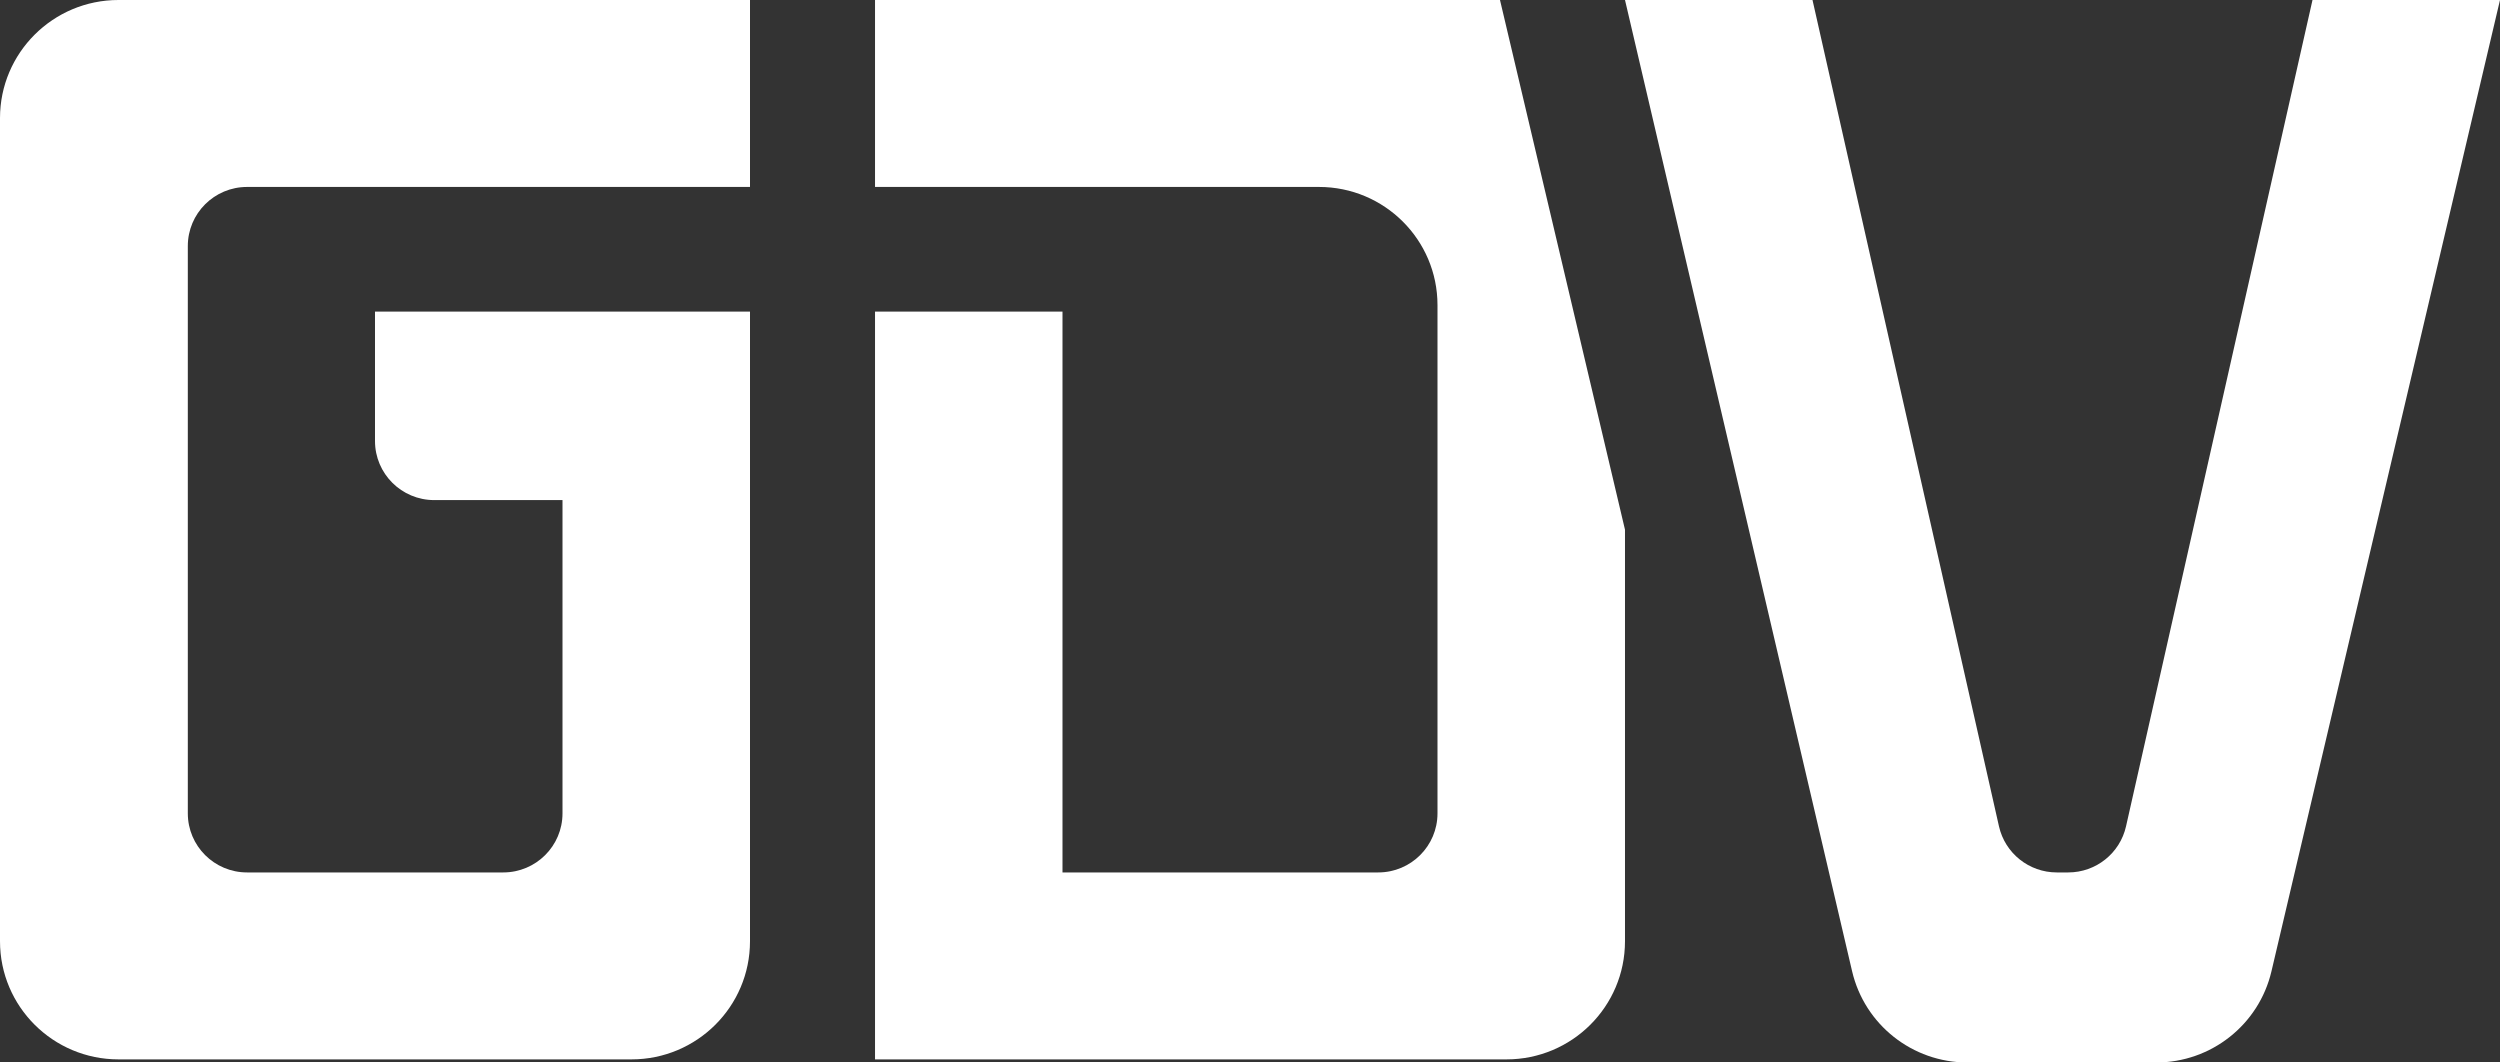
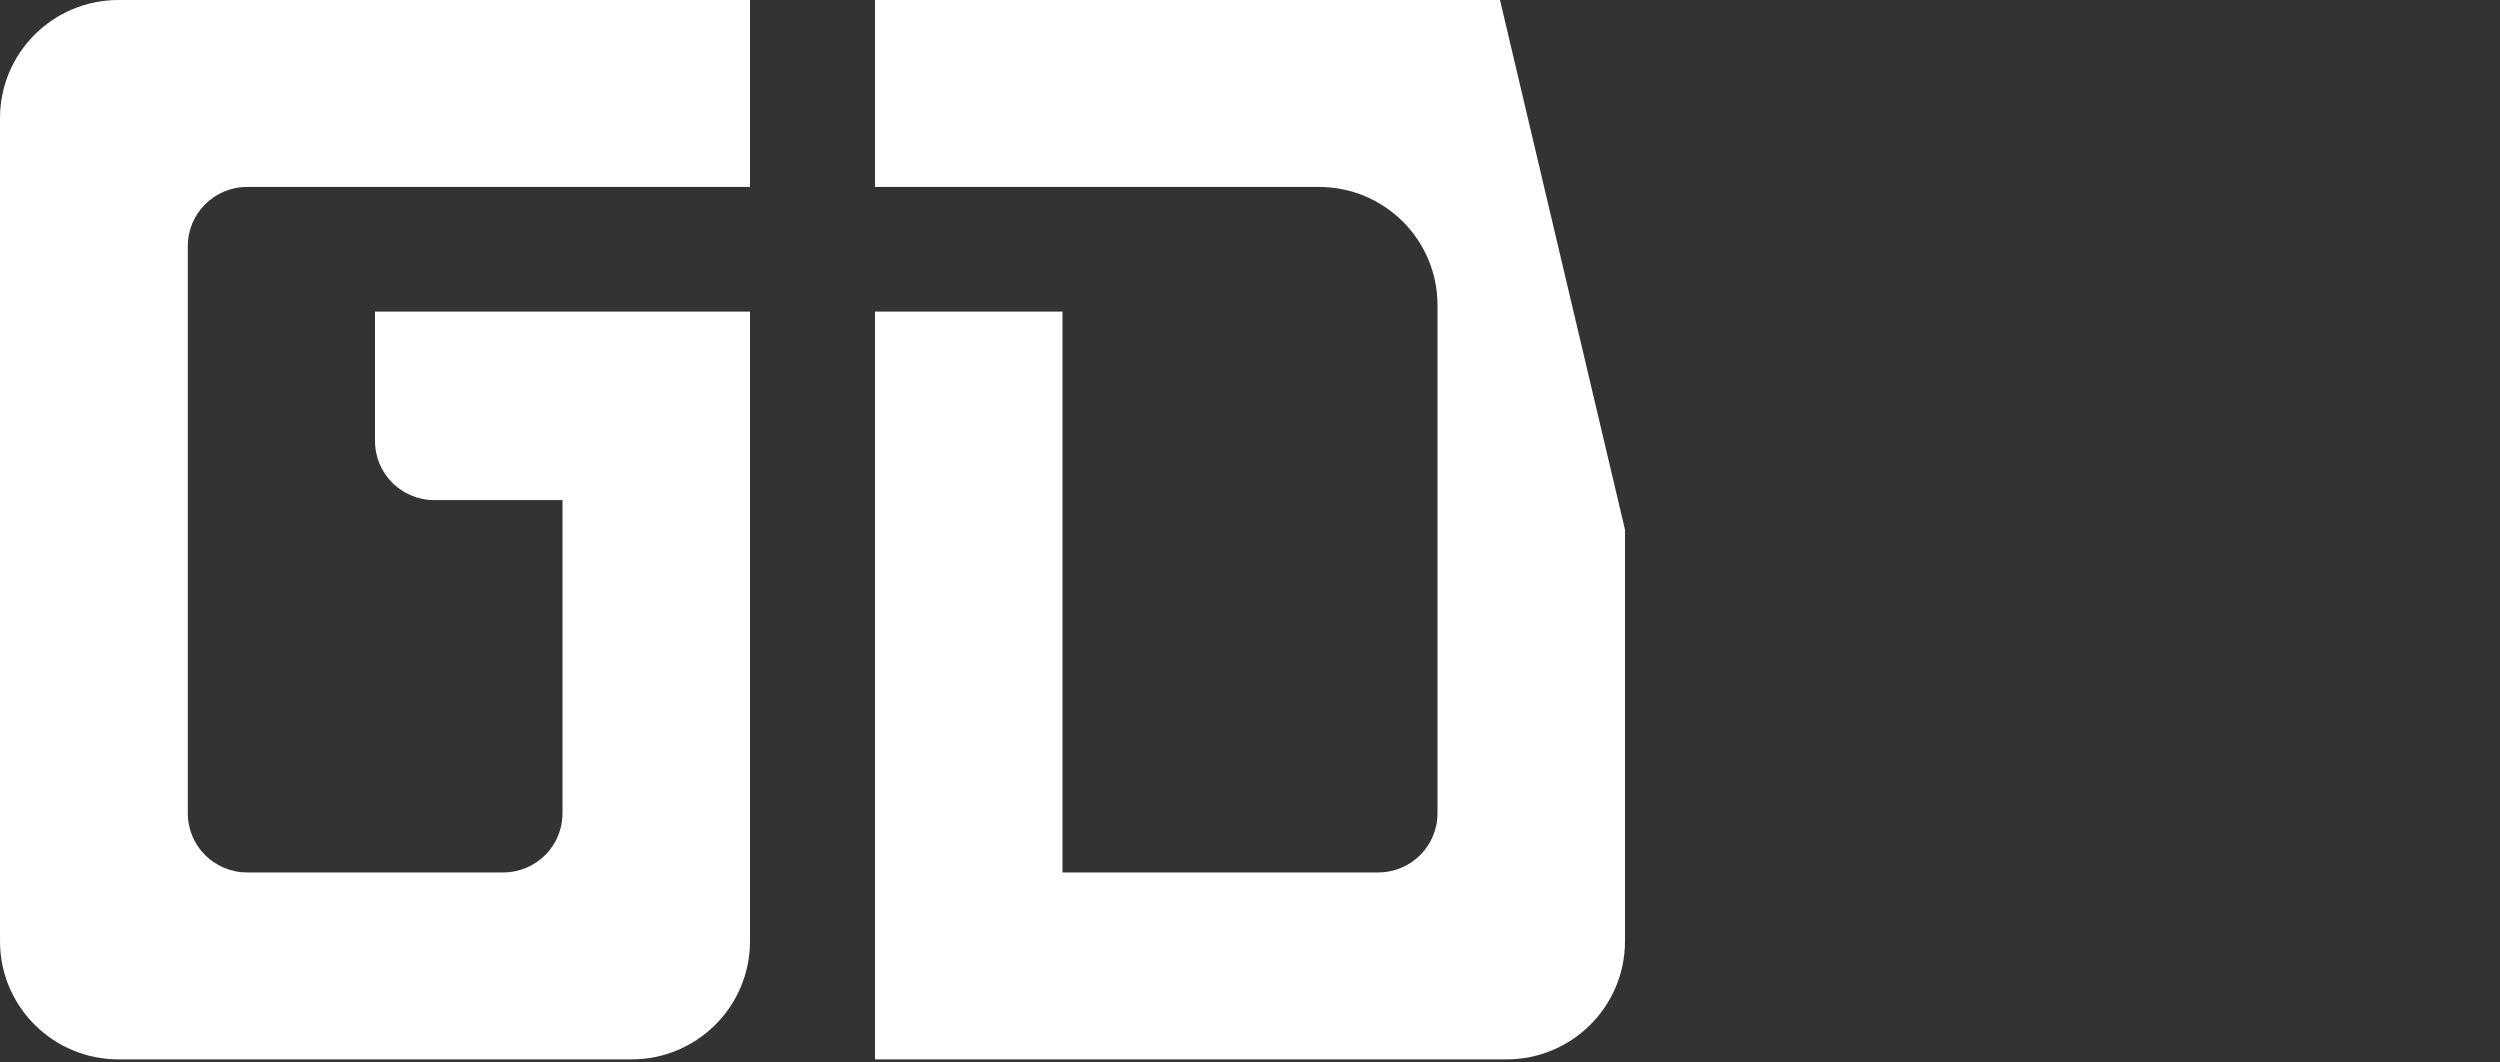
<svg xmlns="http://www.w3.org/2000/svg" width="560" height="238" viewBox="0 0 560 238" fill="none">
  <rect x="0" y="0" width="560" height="238" fill="#333333" stroke="none" />
-   <path d="M364 0H406L447.77 185.098C449.132 191.136 454.51 195.425 460.716 195.425H463.284C469.491 195.425 474.868 191.136 476.23 185.098L518 0L560 5.32491e-06L508.804 217.582C505.99 229.543 495.288 238 482.966 238H440.715C428.378 238 417.668 229.525 414.867 217.546L364 0Z" fill="white" />
  <path d="M363.998 118.651L335.998 0H196.005V41.877H295.458C310.116 41.877 321.998 53.724 321.998 68.339L321.998 182.194C321.998 189.501 316.057 195.425 308.728 195.425H237.998V69.795H196.005V237.302H337.458C352.116 237.302 363.998 225.454 363.998 210.84L363.998 118.651Z" fill="white" />
  <path d="M42.071 182.194V55.108C42.071 47.801 48.012 41.877 55.341 41.877H168V0H26.54C11.883 0 0 11.848 0 26.462V210.84C0 225.454 11.883 237.302 26.54 237.302H141.46C156.117 237.302 168 225.454 168 210.84V69.795H84V98.789C84 106.097 89.941 112.021 97.27 112.021H126V182.194C126 189.501 120.059 195.425 112.73 195.425H55.341C48.012 195.425 42.071 189.501 42.071 182.194Z" fill="white" />
</svg>